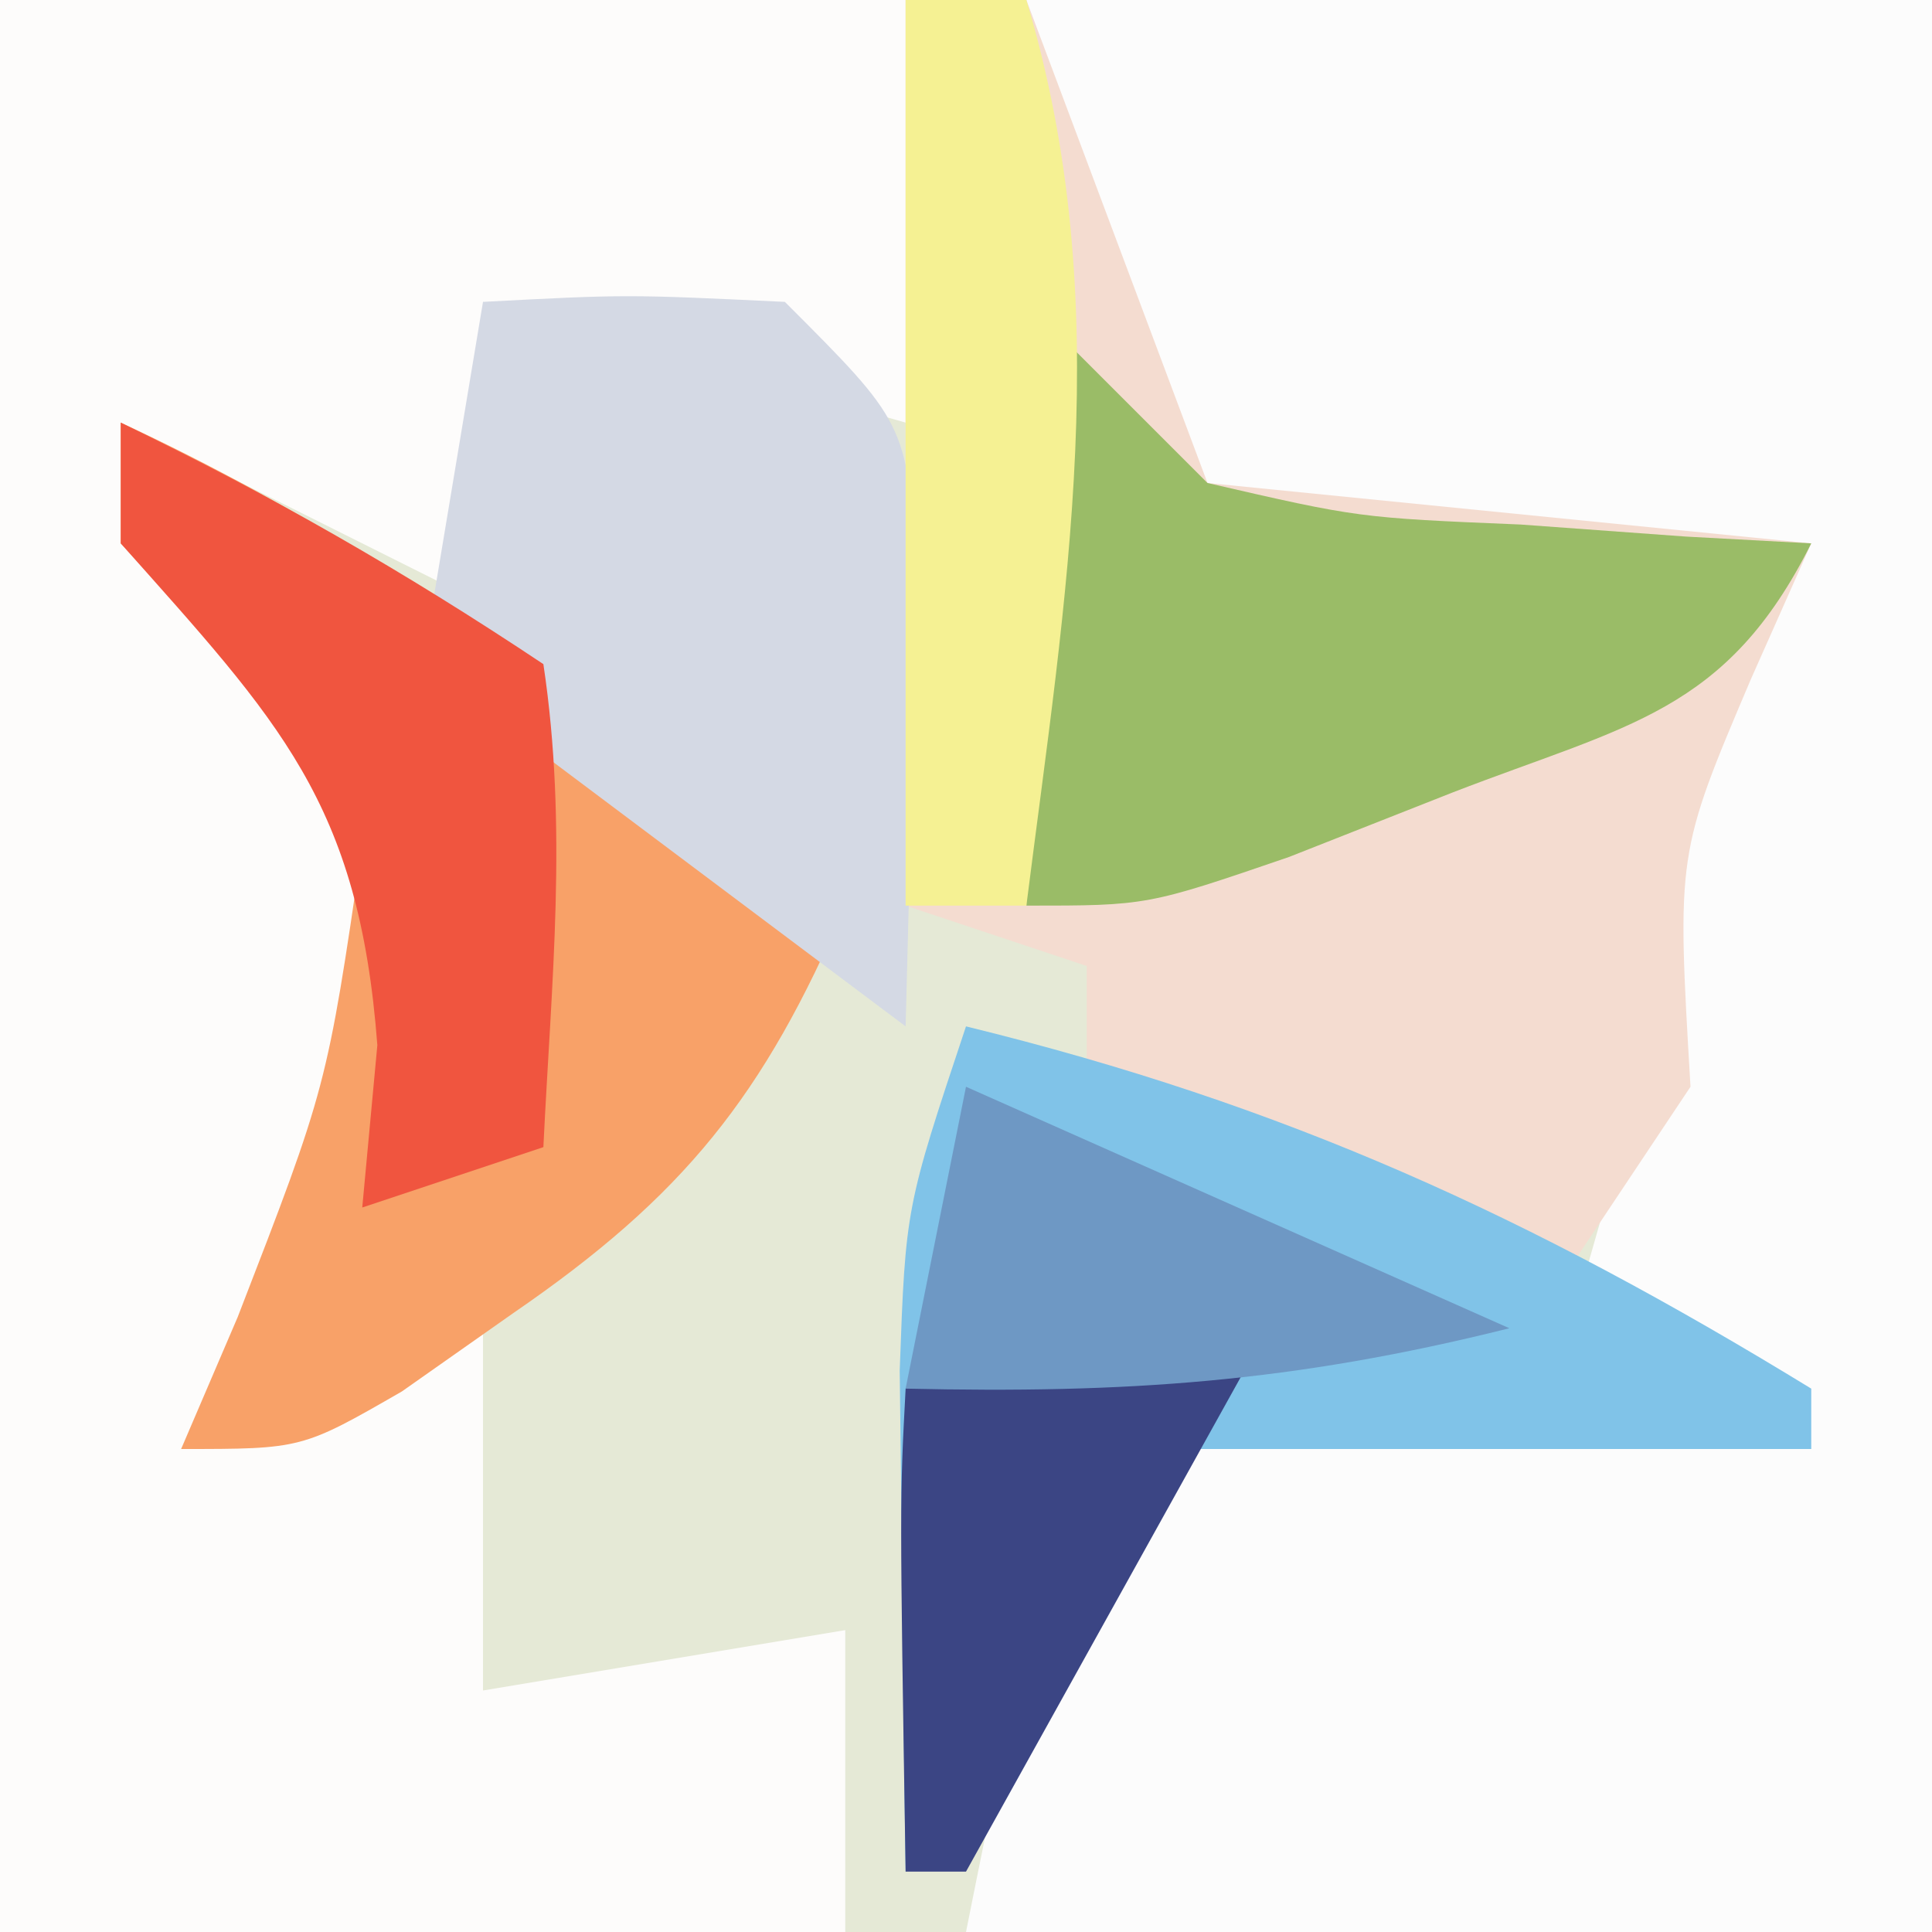
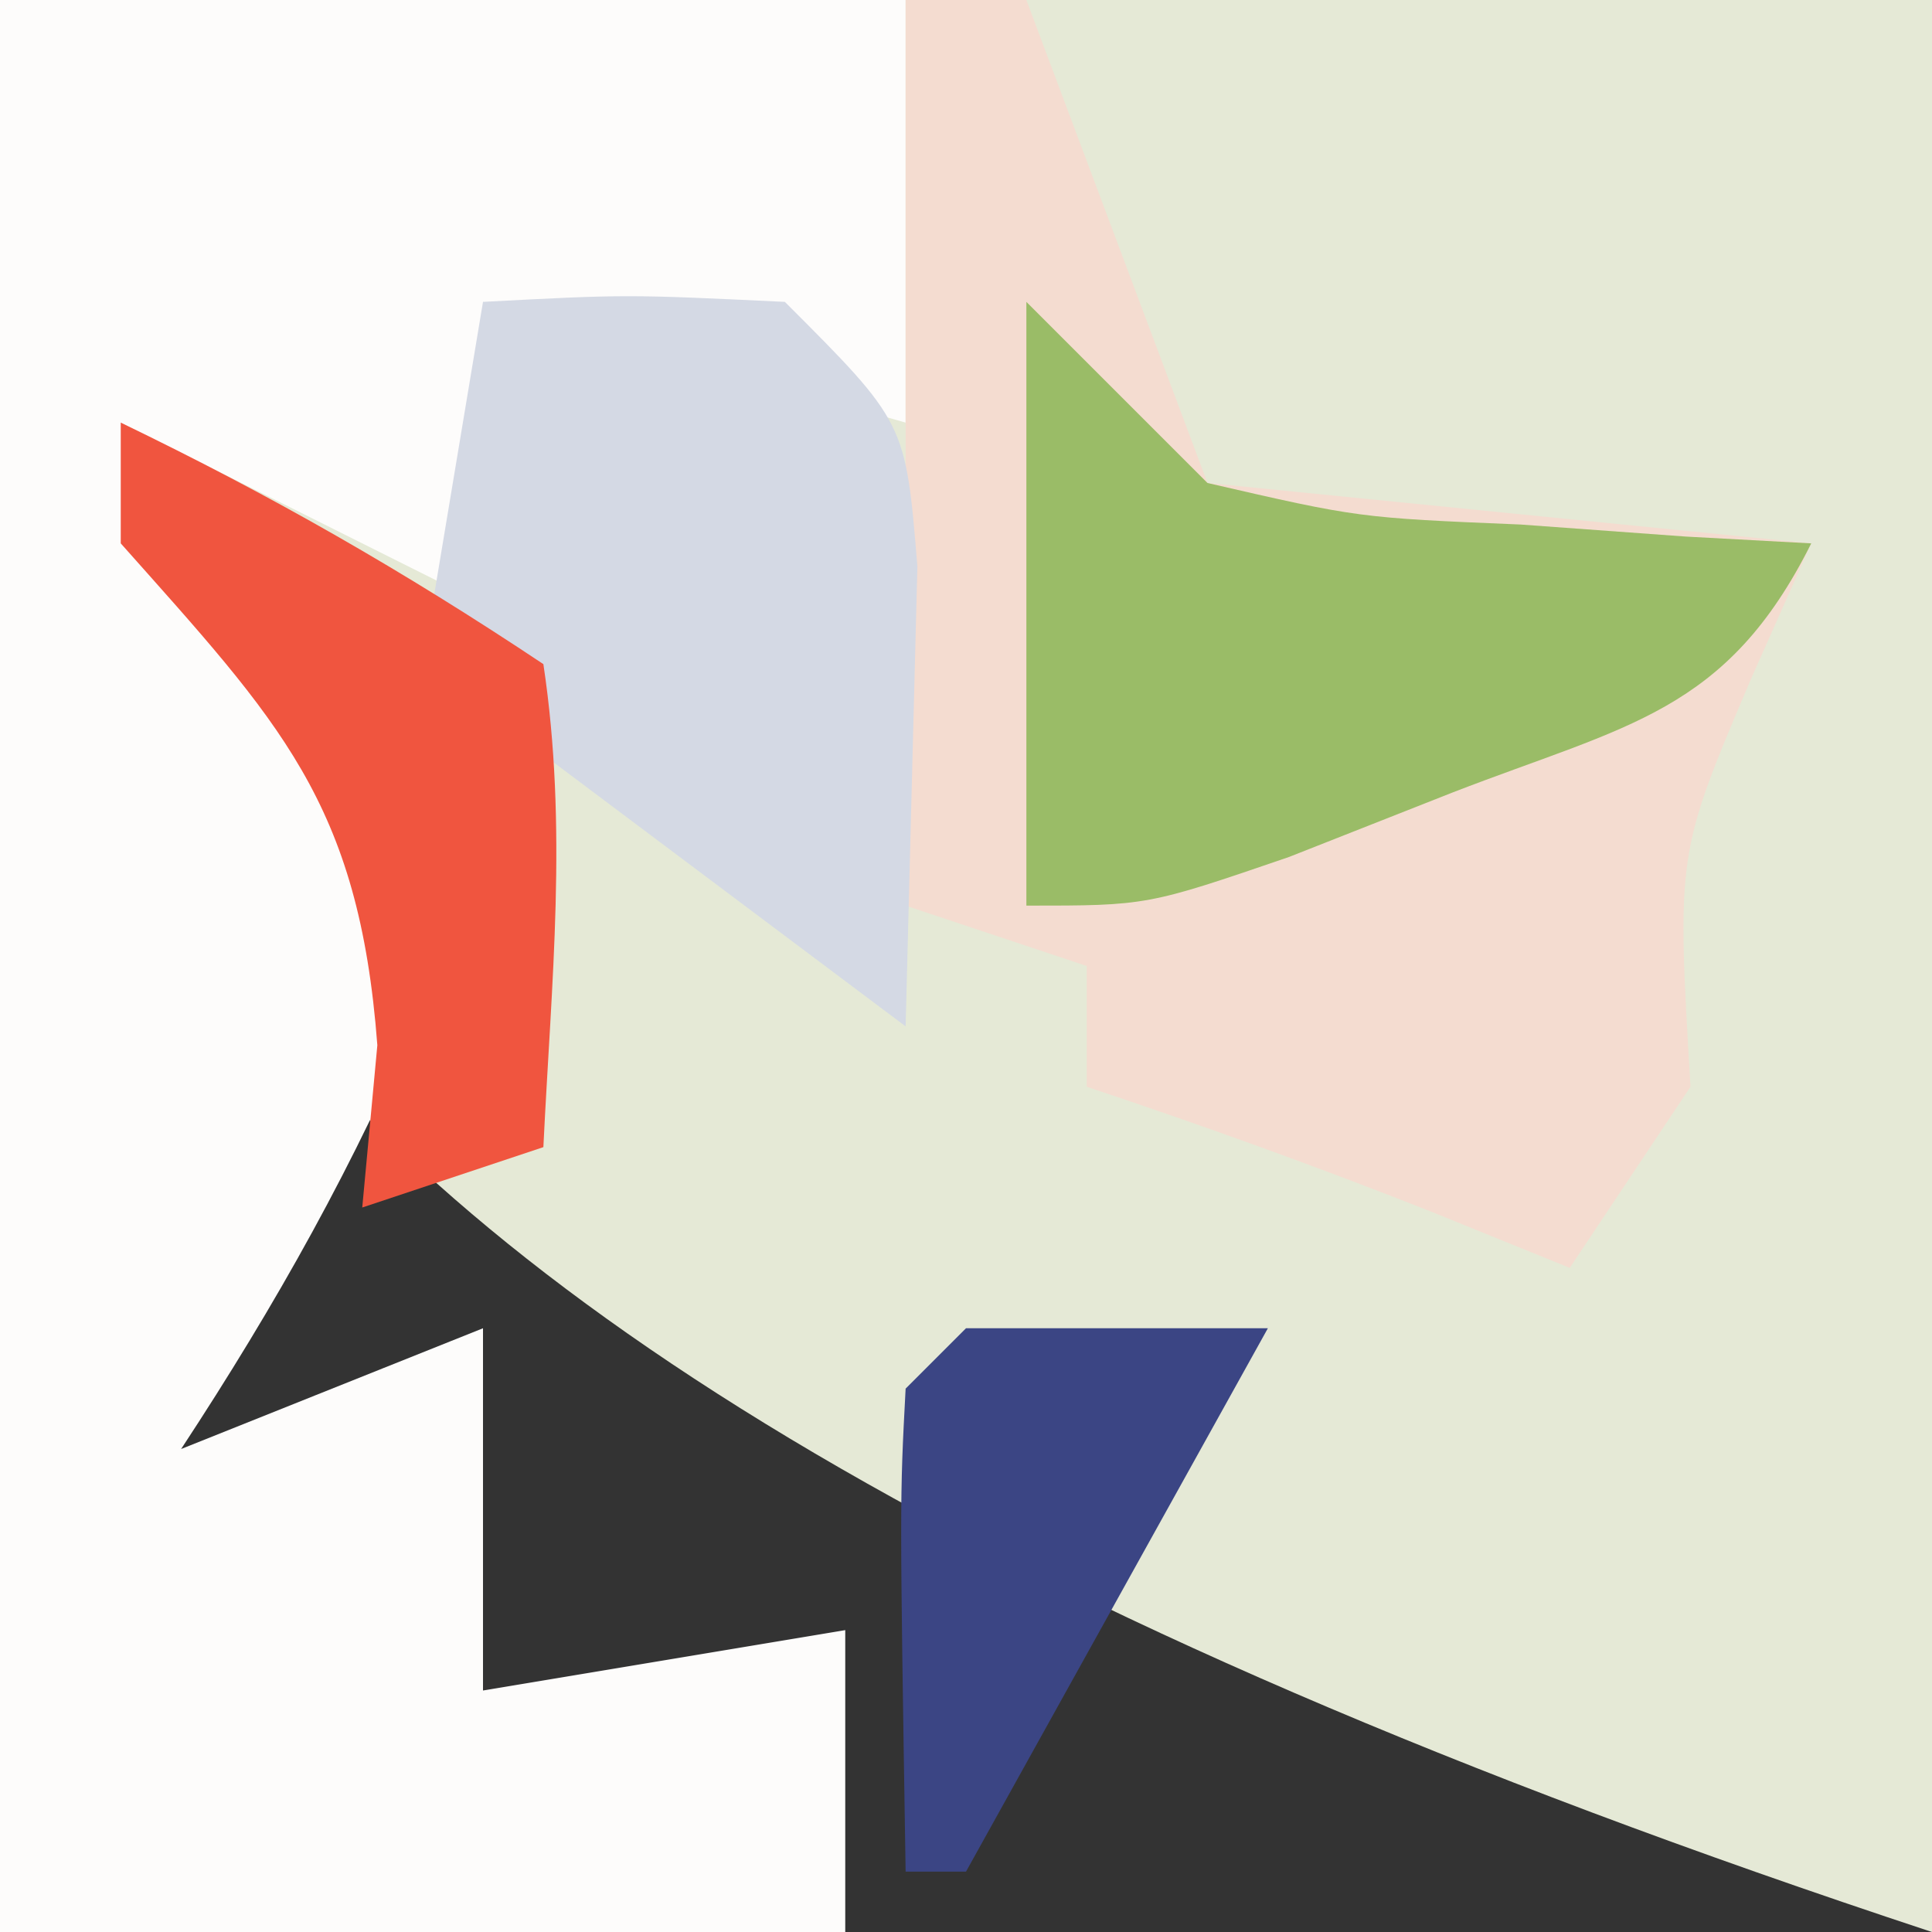
<svg xmlns="http://www.w3.org/2000/svg" version="1.1" width="32" height="32">
  <rect width="100%" height="100%" fill="#333333" stroke="none" />
-   <path d="M0 0 C10.56 0 21.12 0 32 0 C32 10.56 32 21.12 32 32 C21.44 32 10.88 32 0 32 C0 21.44 0 10.88 0 0 Z " fill="#E5E9D6" transform="translate(0,0)" />
-   <path d="M0 0 C4.95 0 9.9 0 15 0 C15 10.56 15 21.12 15 32 C9.72 32 4.44 32 -1 32 C0 27 0 27 2 24 C4.383 23.488 4.383 23.488 7.125 23.312 C8.035 23.247 8.945 23.181 9.883 23.113 C10.581 23.076 11.28 23.039 12 23 C11.01 22.67 10.02 22.34 9 22 C9.165 21.422 9.33 20.845 9.5 20.25 C10.145 17.733 10.145 17.733 10 14 C11 11.75 11 11.75 12 10 C11.078 9.996 11.078 9.996 10.137 9.992 C7.634 9.872 5.418 9.669 3 9 C0.687 5.776 0 3.954 0 0 Z " fill="#FCFCFC" transform="translate(17,0)" />
+   <path d="M0 0 C10.56 0 21.12 0 32 0 C32 10.56 32 21.12 32 32 C0 21.44 0 10.88 0 0 Z " fill="#E5E9D6" transform="translate(0,0)" />
  <path d="M0 0 C4.95 0 9.9 0 15 0 C15 2.31 15 4.62 15 7 C12.69 6.34 10.38 5.68 8 5 C8 6.65 8 8.3 8 10 C6 9 4 8 2 7 C2.373 7.447 2.745 7.895 3.129 8.355 C7 13.302 7 13.302 7 16.625 C5.89 19.262 4.57 21.61 3 24 C4.65 23.34 6.3 22.68 8 22 C8 23.98 8 25.96 8 28 C9.98 27.67 11.96 27.34 14 27 C14 28.65 14 30.3 14 32 C9.38 32 4.76 32 0 32 C0 21.44 0 10.88 0 0 Z " fill="#FDFCFB" transform="translate(0,0)" />
  <path d="M0 0 C0.66 0 1.32 0 2 0 C2.99 2.64 3.98 5.28 5 8 C8.3 8.33 11.6 8.66 15 9 C14.67 9.742 14.34 10.485 14 11.25 C12.772 14.139 12.772 14.139 13 18 C12.34 18.99 11.68 19.98 11 21 C10.237 20.691 9.474 20.381 8.688 20.062 C6.812 19.321 4.913 18.638 3 18 C3 17.34 3 16.68 3 16 C2.01 15.67 1.02 15.34 0 15 C0 10.05 0 5.1 0 0 Z " fill="#F4DCD0" transform="translate(15,0)" />
-   <path d="M0 0 C5.299 1.298 9.345 3.15 14 6 C14 6.33 14 6.66 14 7 C10.37 7 6.74 7 3 7 C2.34 8.65 1.68 10.3 1 12 C0.34 12.66 -0.32 13.32 -1 14 C-1.027 12.229 -1.046 10.458 -1.062 8.688 C-1.074 7.701 -1.086 6.715 -1.098 5.699 C-1 3 -1 3 0 0 Z " fill="#80C3E8" transform="translate(16,17)" />
-   <path d="M0 0 C3.039 1.41 5.594 3.089 8.25 5.125 C8.956 5.664 9.663 6.203 10.391 6.758 C10.922 7.168 11.453 7.578 12 8 C10.652 11.154 9.323 12.812 6.5 14.75 C5.892 15.178 5.283 15.606 4.656 16.047 C3 17 3 17 1 17 C1.309 16.278 1.619 15.556 1.938 14.812 C3.414 11.001 3.414 11.001 4 7 C2.128 4.306 2.128 4.306 0 2 C0 1.34 0 0.68 0 0 Z " fill="#F8A168" transform="translate(2,7)" />
  <path d="M0 0 C2.375 -0.125 2.375 -0.125 5 0 C7 2 7 2 7.195 4.383 C7.13 6.922 7.065 9.461 7 12 C4.36 10.02 1.72 8.04 -1 6 C-0.67 4.02 -0.34 2.04 0 0 Z " fill="#D4D9E4" transform="translate(8,5)" />
  <path d="M0 0 C0.99 0.99 1.98 1.98 3 3 C5.502 3.576 5.502 3.576 8.188 3.688 C9.089 3.753 9.99 3.819 10.918 3.887 C11.605 3.924 12.292 3.961 13 4 C11.597 6.806 9.949 7.007 7.062 8.125 C6.167 8.478 5.271 8.831 4.348 9.195 C2 10 2 10 0 10 C0 6.7 0 3.4 0 0 Z " fill="#9ABC67" transform="translate(17,5)" />
  <path d="M0 0 C2.494 1.204 4.681 2.454 7 4 C7.408 6.712 7.133 9.244 7 12 C6.01 12.33 5.02 12.66 4 13 C4.082 12.113 4.165 11.226 4.25 10.312 C3.946 6.288 2.628 4.956 0 2 C0 1.34 0 0.68 0 0 Z " fill="#F0553F" transform="translate(2,7)" />
-   <path d="M0 0 C0.66 0 1.32 0 2 0 C3.511 5.037 2.646 9.882 2 15 C1.34 15 0.68 15 0 15 C0 10.05 0 5.1 0 0 Z " fill="#F5F193" transform="translate(15,0)" />
  <path d="M0 0 C1.65 0 3.3 0 5 0 C2.525 4.455 2.525 4.455 0 9 C-0.33 9 -0.66 9 -1 9 C-1.098 2.848 -1.098 2.848 -1 1 C-0.67 0.67 -0.34 0.34 0 0 Z " fill="#3B4584" transform="translate(16,22)" />
-   <path d="M0 0 C4.455 1.98 4.455 1.98 9 4 C5.412 4.897 2.654 5.083 -1 5 C-0.67 3.35 -0.34 1.7 0 0 Z " fill="#6E98C4" transform="translate(16,18)" />
</svg>